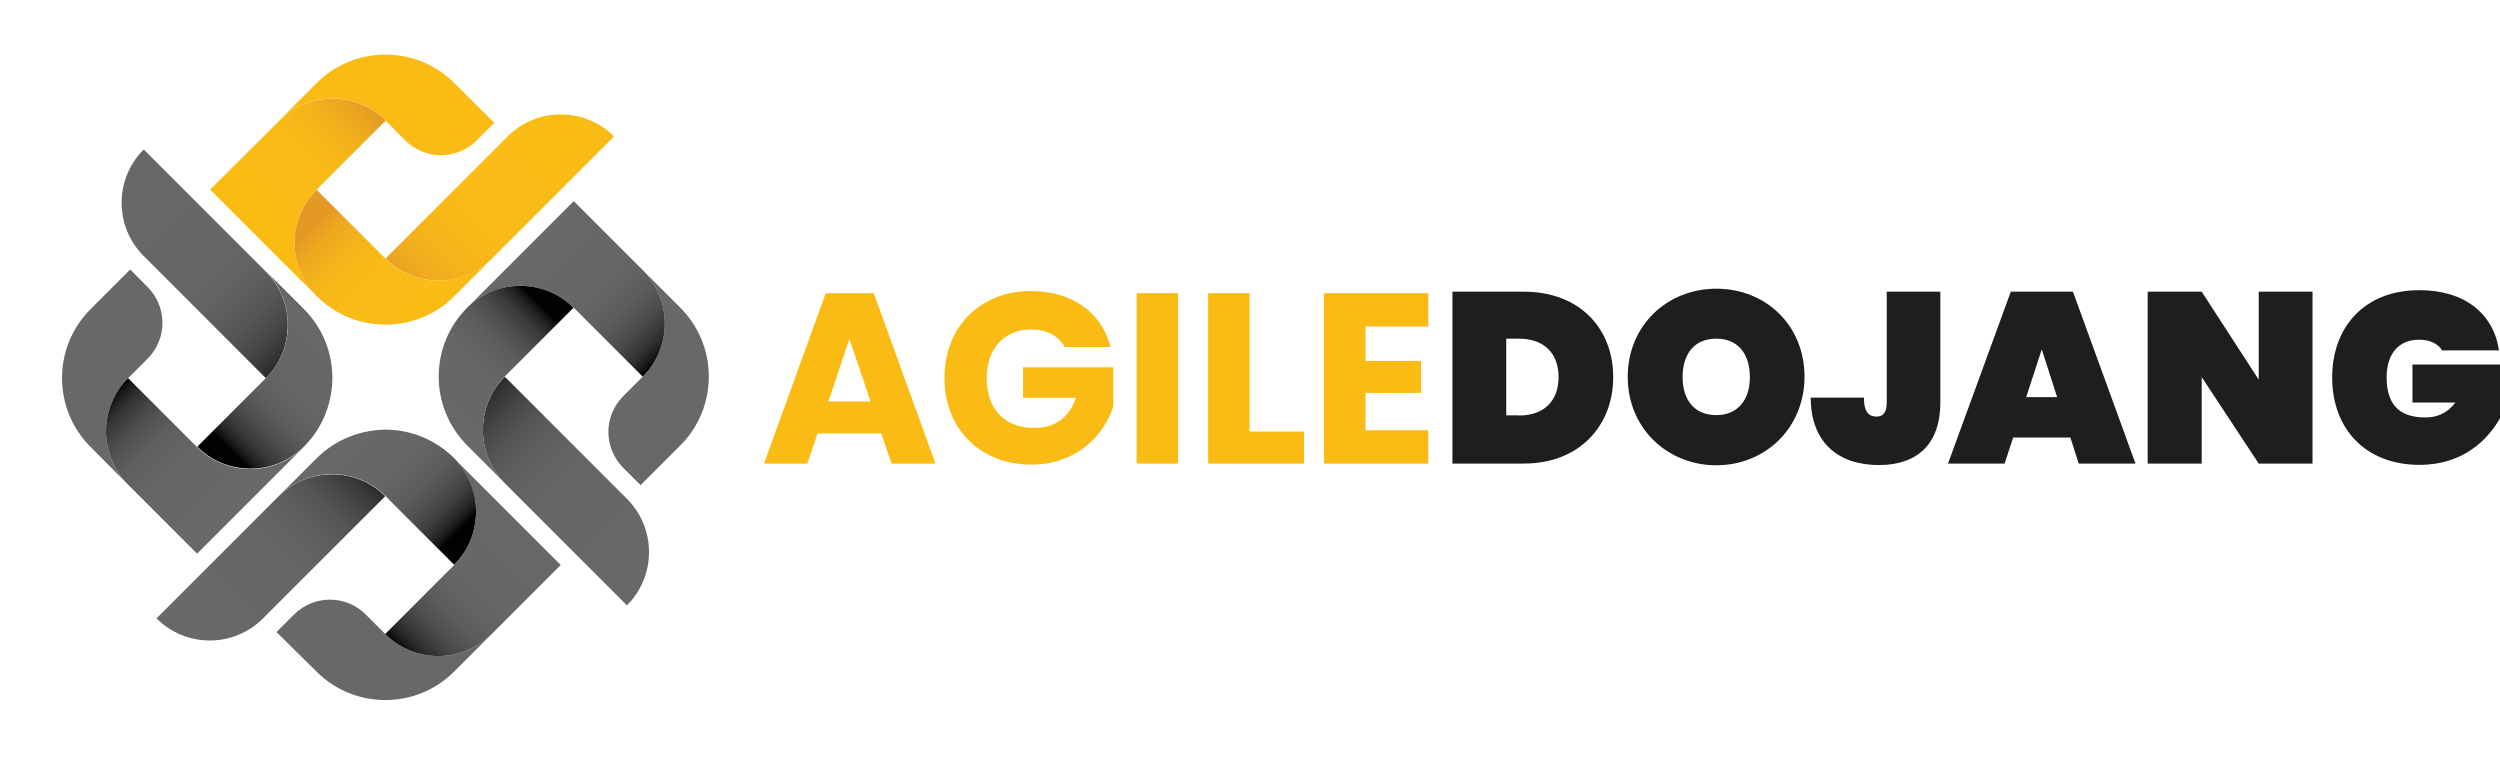
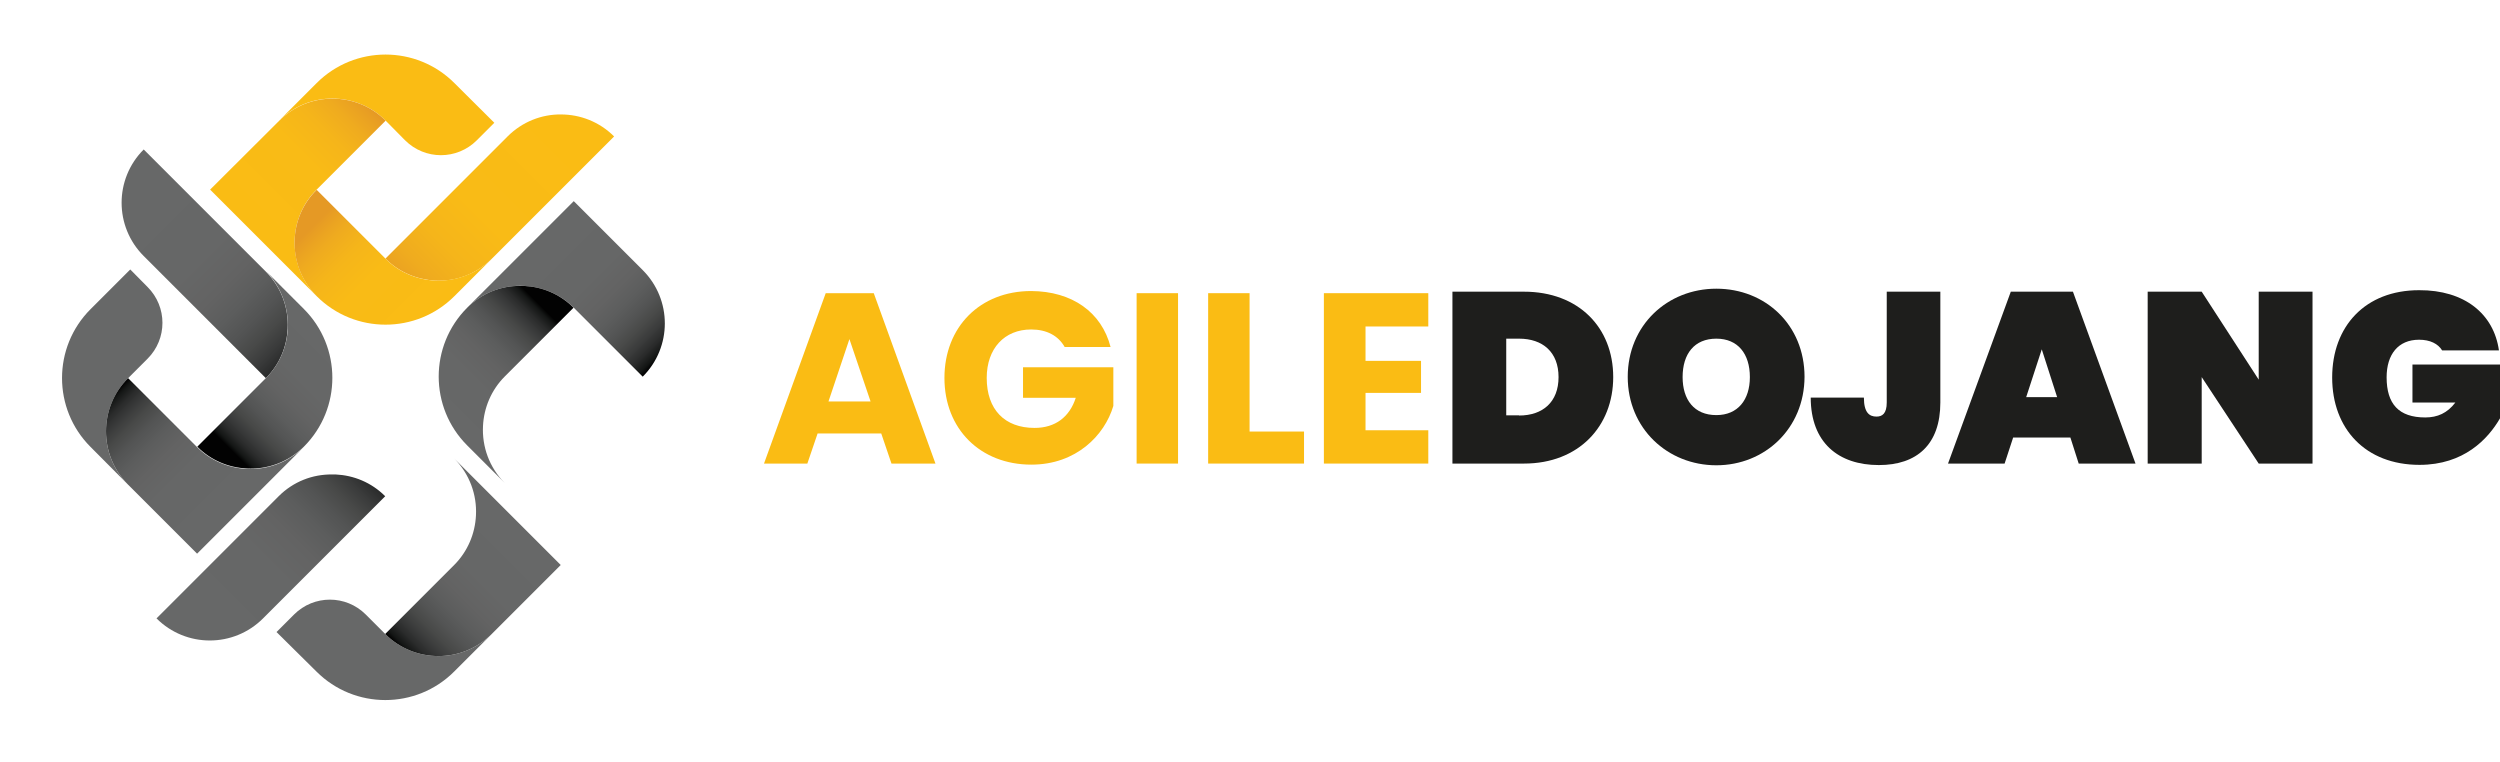
<svg xmlns="http://www.w3.org/2000/svg" xmlns:xlink="http://www.w3.org/1999/xlink" version="1.1" id="Layer_1" x="0px" y="0px" viewBox="0 0 117.08 35.69" style="enable-background:new 0 0 117.08 35.69;" xml:space="preserve">
  <style type="text/css">
	.st0{fill:#FABC14;}
	.st1{fill:#1E1E1C;}
	.st2{clip-path:url(#SVGID_2_);fill:url(#SVGID_3_);}
	.st3{clip-path:url(#SVGID_5_);fill:url(#SVGID_6_);}
	.st4{clip-path:url(#SVGID_8_);fill:url(#SVGID_9_);}
	.st5{clip-path:url(#SVGID_11_);fill:url(#SVGID_12_);}
	.st6{fill:#676868;}
	.st7{clip-path:url(#SVGID_14_);fill:url(#SVGID_15_);}
	.st8{clip-path:url(#SVGID_17_);fill:url(#SVGID_18_);}
	.st9{clip-path:url(#SVGID_20_);fill:url(#SVGID_21_);}
	.st10{clip-path:url(#SVGID_23_);fill:url(#SVGID_24_);}
	.st11{clip-path:url(#SVGID_26_);fill:url(#SVGID_27_);}
	.st12{clip-path:url(#SVGID_29_);fill:url(#SVGID_30_);}
	.st13{clip-path:url(#SVGID_32_);fill:url(#SVGID_33_);}
	.st14{clip-path:url(#SVGID_35_);fill:url(#SVGID_36_);}
	.st15{clip-path:url(#SVGID_38_);fill:url(#SVGID_39_);}
	.st16{clip-path:url(#SVGID_41_);fill:url(#SVGID_42_);}
	.st17{clip-path:url(#SVGID_44_);fill:url(#SVGID_45_);}
	.st18{clip-path:url(#SVGID_47_);fill:url(#SVGID_48_);}
</style>
  <g>
    <g>
      <path class="st0" d="M41.27,20.3h-2.98l-0.48,1.41h-2.03l2.89-7.98h2.25l2.89,7.98h-2.06L41.27,20.3z M39.78,15.88l-0.98,2.92    h1.97L39.78,15.88z" />
      <path class="st0" d="M52.01,16.25h-2.15c-0.3-0.53-0.84-0.82-1.57-0.82c-1.25,0-2.08,0.89-2.08,2.27c0,1.48,0.84,2.34,2.24,2.34    c0.97,0,1.64-0.51,1.93-1.41h-2.47v-1.43h4.23v1.81c-0.41,1.38-1.74,2.75-3.84,2.75c-2.39,0-4.07-1.67-4.07-4.06    s1.67-4.07,4.06-4.07C50.21,13.64,51.59,14.62,52.01,16.25" />
      <rect x="53.23" y="13.73" class="st0" width="1.94" height="7.98" />
      <polygon class="st0" points="58.52,13.73 58.52,20.21 61.07,20.21 61.07,21.71 56.58,21.71 56.58,13.73   " />
      <polygon class="st0" points="66.89,15.29 63.95,15.29 63.95,16.9 66.55,16.9 66.55,18.4 63.95,18.4 63.95,20.15 66.89,20.15     66.89,21.71 62,21.71 62,13.73 66.89,13.73   " />
      <path class="st1" d="M75.55,17.66c0,2.3-1.61,4.05-4.18,4.05h-3.35v-8.05h3.35C73.93,13.66,75.55,15.34,75.55,17.66 M71.14,19.46    c1.11,0,1.85-0.63,1.85-1.8c0-1.17-0.74-1.8-1.85-1.8h-0.6v3.59H71.14z" />
      <path class="st1" d="M80.38,21.79c-2.28,0-4.15-1.72-4.15-4.14c0-2.42,1.86-4.13,4.15-4.13c2.3,0,4.13,1.7,4.13,4.13    C84.5,20.07,82.65,21.79,80.38,21.79 M80.38,19.44c1.01,0,1.57-0.72,1.57-1.78c0-1.09-0.56-1.8-1.57-1.8    c-1.03,0-1.58,0.71-1.58,1.8C78.8,18.72,79.34,19.44,80.38,19.44" />
      <path class="st1" d="M88.36,13.66h2.51v5.19c0,1.97-1.1,2.93-2.88,2.93c-1.89,0-3.19-1.05-3.19-3.16h2.49    c0,0.71,0.26,0.89,0.59,0.89c0.27,0,0.48-0.14,0.48-0.66V13.66z" />
      <path class="st1" d="M96.96,20.49h-2.68l-0.4,1.22h-2.65l2.94-8.05h2.91l2.93,8.05h-2.66L96.96,20.49z M95.62,16.36l-0.73,2.24    h1.45L95.62,16.36z" />
      <polygon class="st1" points="108.3,13.66 108.3,21.71 105.78,21.71 103.11,17.66 103.11,21.71 100.58,21.71 100.58,13.66     103.11,13.66 105.78,17.78 105.78,13.66   " />
      <path class="st1" d="M117.03,16.41h-2.66c-0.19-0.31-0.56-0.5-1.08-0.5c-0.98,0-1.52,0.69-1.52,1.76c0,1.25,0.57,1.88,1.81,1.88    c0.57,0,1.03-0.2,1.41-0.7h-2.01v-1.78h4.1v2.52c-0.56,0.97-1.69,2.18-3.77,2.18c-2.53,0-4.09-1.69-4.09-4.09    c0-2.4,1.55-4.09,4.07-4.09C115.42,13.58,116.79,14.7,117.03,16.41" />
      <path class="st0" d="M21.28,3.89c-1.78-1.78-4.67-1.78-6.45,0l-1.76,1.76c1.38-1.38,3.61-1.38,4.99,0L18.9,6.5l0.07,0.07    c0.93,0.93,2.43,0.93,3.36,0l0.82-0.82L21.28,3.89z" />
    </g>
    <g>
      <defs>
        <path id="SVGID_1_" d="M23.77,6.39l-0.73,0.73l-1.76,1.76l-0.4,0.4l-0.45,0.45l-2.38,2.38c0.65,0.65,1.48,0.98,2.32,1.03     c0.96,0.05,1.93-0.29,2.67-1.03l5.72-5.72c-0.69-0.69-1.59-1.03-2.49-1.03C25.37,5.35,24.46,5.7,23.77,6.39" />
      </defs>
      <clipPath id="SVGID_2_">
        <use xlink:href="#SVGID_1_" style="overflow:visible;" />
      </clipPath>
      <linearGradient id="SVGID_3_" gradientUnits="userSpaceOnUse" x1="-1051.893" y1="645.458" x2="-1051.719" y2="645.458" gradientTransform="matrix(46.175 -46.175 -46.175 -46.175 78393.922 -18753.674)">
        <stop offset="0" style="stop-color:#E59925" />
        <stop offset="8.742560e-03" style="stop-color:#E59925" />
        <stop offset="0.04" style="stop-color:#E89E23" />
        <stop offset="0.151" style="stop-color:#EFAB1F" />
        <stop offset="0.289" style="stop-color:#F5B51A" />
        <stop offset="0.481" style="stop-color:#F9BB16" />
        <stop offset="1" style="stop-color:#FABC14" />
      </linearGradient>
      <polygon class="st2" points="14.14,9.27 23.41,0 32.68,9.27 23.41,18.53   " />
    </g>
    <g>
      <defs>
        <polyline id="SVGID_4_" points="13.07,5.66 13.07,5.66 13.07,5.66 13.07,5.66    " />
      </defs>
      <clipPath id="SVGID_5_">
        <use xlink:href="#SVGID_4_" style="overflow:visible;" />
      </clipPath>
      <linearGradient id="SVGID_6_" gradientUnits="userSpaceOnUse" x1="13.065" y1="5.656" x2="13.066" y2="5.656" gradientTransform="matrix(5.660000e-05 5.660000e-05 5.660000e-05 -5.660000e-05 314.242 167.477)">
        <stop offset="0" style="stop-color:#E59B25" />
        <stop offset="0.276" style="stop-color:#E69D24" />
        <stop offset="0.512" style="stop-color:#E9A523" />
        <stop offset="0.735" style="stop-color:#EEB220" />
        <stop offset="0.948" style="stop-color:#F6C61A" />
        <stop offset="1" style="stop-color:#F9CB17" />
      </linearGradient>
      <polygon class="st3" points="13.07,5.66 13.07,5.66 13.07,5.66 13.06,5.66   " />
    </g>
    <g>
      <defs>
        <path id="SVGID_7_" d="M13.07,5.66L13.07,5.66L9.84,8.88l4.99,4.99c-0.73-0.73-1.07-1.71-1.03-2.67     c0.04-0.84,0.38-1.68,1.03-2.32l3.23-3.23c-0.69-0.69-1.59-1.03-2.49-1.03C14.66,4.62,13.75,4.97,13.07,5.66" />
      </defs>
      <clipPath id="SVGID_8_">
        <use xlink:href="#SVGID_7_" style="overflow:visible;" />
      </clipPath>
      <linearGradient id="SVGID_9_" gradientUnits="userSpaceOnUse" x1="-1047.961" y1="632.242" x2="-1047.786" y2="632.242" gradientTransform="matrix(-32.514 32.514 32.514 32.514 -54612.566 13522.175)">
        <stop offset="0" style="stop-color:#E59925" />
        <stop offset="8.742560e-03" style="stop-color:#E59925" />
        <stop offset="0.04" style="stop-color:#E89E23" />
        <stop offset="0.151" style="stop-color:#EFAB1F" />
        <stop offset="0.289" style="stop-color:#F5B51A" />
        <stop offset="0.481" style="stop-color:#F9BB16" />
        <stop offset="1" style="stop-color:#FABC14" />
      </linearGradient>
      <polygon class="st4" points="22.68,9.25 13.95,17.98 5.22,9.25 13.95,0.52   " />
    </g>
    <g>
      <defs>
        <path id="SVGID_10_" d="M13.8,11.2c-0.05,0.96,0.29,1.93,1.03,2.67c1.78,1.78,4.67,1.78,6.45,0l1.76-1.76     c-0.73,0.73-1.71,1.07-2.67,1.03c-0.84-0.04-1.68-0.38-2.32-1.03l-0.84-0.84l-2.38-2.38C14.18,9.53,13.84,10.36,13.8,11.2" />
      </defs>
      <clipPath id="SVGID_11_">
        <use xlink:href="#SVGID_10_" style="overflow:visible;" />
      </clipPath>
      <linearGradient id="SVGID_12_" gradientUnits="userSpaceOnUse" x1="-1058.391" y1="637.582" x2="-1058.217" y2="637.582" gradientTransform="matrix(30.784 30.784 30.784 -30.784 12969.459 52218.457)">
        <stop offset="0" style="stop-color:#E59925" />
        <stop offset="8.742560e-03" style="stop-color:#E59925" />
        <stop offset="0.04" style="stop-color:#E89E23" />
        <stop offset="0.151" style="stop-color:#EFAB1F" />
        <stop offset="0.289" style="stop-color:#F5B51A" />
        <stop offset="0.481" style="stop-color:#F9BB16" />
        <stop offset="1" style="stop-color:#FABC14" />
      </linearGradient>
      <polygon class="st5" points="18.4,4.24 26.43,12.27 18.4,20.29 10.37,12.27   " />
    </g>
    <g>
-       <path class="st6" d="M31.86,20.86c1.78-1.78,1.78-4.67,0-6.45l-1.76-1.76c1.38,1.38,1.38,3.61,0,4.99l-0.84,0.84l-0.07,0.07    c-0.93,0.93-0.93,2.43,0,3.36L30,22.72L31.86,20.86z" />
-     </g>
+       </g>
    <g>
      <defs>
        <path id="SVGID_13_" d="M22.62,19.96c-0.05,0.96,0.29,1.93,1.02,2.67l5.72,5.72c1.38-1.38,1.38-3.61,0-4.99l-0.73-0.73     l-1.76-1.76l-0.4-0.4l-0.45-0.45l-2.38-2.38C23,18.28,22.66,19.11,22.62,19.96" />
      </defs>
      <clipPath id="SVGID_14_">
        <use xlink:href="#SVGID_13_" style="overflow:visible;" />
      </clipPath>
      <linearGradient id="SVGID_15_" gradientUnits="userSpaceOnUse" x1="-1056.627" y1="638.423" x2="-1056.453" y2="638.423" gradientTransform="matrix(46.175 46.175 46.175 -46.175 19332.914 78287.172)">
        <stop offset="0" style="stop-color:#020202" />
        <stop offset="4.526290e-03" style="stop-color:#020202" />
        <stop offset="0.03" style="stop-color:#141615" />
        <stop offset="0.083" style="stop-color:#2A2B2B" />
        <stop offset="0.142" style="stop-color:#3A3B3B" />
        <stop offset="0.207" style="stop-color:#484948" />
        <stop offset="0.281" style="stop-color:#535454" />
        <stop offset="0.366" style="stop-color:#5C5D5D" />
        <stop offset="0.47" style="stop-color:#636363" />
        <stop offset="0.616" style="stop-color:#666767" />
        <stop offset="1" style="stop-color:#676868" />
      </linearGradient>
-       <polygon class="st7" points="26.66,13.55 36.1,22.99 26.66,32.43 17.22,22.99   " />
    </g>
    <g>
      <defs>
        <polygon id="SVGID_16_" points="30.1,12.65 30.1,12.65 30.1,12.65    " />
      </defs>
      <clipPath id="SVGID_17_">
        <use xlink:href="#SVGID_16_" style="overflow:visible;" />
      </clipPath>
      <linearGradient id="SVGID_18_" gradientUnits="userSpaceOnUse" x1="30.096" y1="12.648" x2="30.097" y2="12.648" gradientTransform="matrix(-5.660000e-05 5.660000e-05 5.660000e-05 5.660000e-05 411.763 207.49)">
        <stop offset="0" style="stop-color:#E59B25" />
        <stop offset="0.276" style="stop-color:#E69D24" />
        <stop offset="0.512" style="stop-color:#E9A523" />
        <stop offset="0.735" style="stop-color:#EEB220" />
        <stop offset="0.948" style="stop-color:#F6C61A" />
        <stop offset="1" style="stop-color:#F9CB17" />
      </linearGradient>
-       <polygon class="st8" points="30.1,12.65 30.1,12.65 30.1,12.65 30.1,12.65   " />
    </g>
    <g>
      <defs>
        <path id="SVGID_19_" d="M21.88,14.41c0.73-0.73,1.71-1.07,2.67-1.02c0.84,0.04,1.68,0.38,2.32,1.02l3.23,3.23     c1.38-1.38,1.38-3.61,0-4.99l0,0l-3.23-3.23L21.88,14.41z" />
      </defs>
      <clipPath id="SVGID_20_">
        <use xlink:href="#SVGID_19_" style="overflow:visible;" />
      </clipPath>
      <linearGradient id="SVGID_21_" gradientUnits="userSpaceOnUse" x1="-1041.238" y1="642.232" x2="-1041.064" y2="642.232" gradientTransform="matrix(-32.514 -32.514 -32.514 32.514 -12942.935 -54719.316)">
        <stop offset="0" style="stop-color:#020202" />
        <stop offset="4.526290e-03" style="stop-color:#020202" />
        <stop offset="0.03" style="stop-color:#141615" />
        <stop offset="0.083" style="stop-color:#2A2B2B" />
        <stop offset="0.142" style="stop-color:#3A3B3B" />
        <stop offset="0.207" style="stop-color:#484948" />
        <stop offset="0.281" style="stop-color:#535454" />
        <stop offset="0.366" style="stop-color:#5C5D5D" />
        <stop offset="0.47" style="stop-color:#636363" />
        <stop offset="0.616" style="stop-color:#666767" />
        <stop offset="1" style="stop-color:#676868" />
      </linearGradient>
      <polygon class="st9" points="26.68,22.43 17.77,13.53 26.68,4.63 35.58,13.53   " />
    </g>
    <g>
      <defs>
        <path id="SVGID_22_" d="M21.88,14.41L21.88,14.41c-1.78,1.78-1.78,4.67,0,6.45l1.76,1.76c-0.73-0.73-1.07-1.71-1.02-2.67     c0.04-0.84,0.38-1.68,1.02-2.32l0.84-0.84l2.38-2.38c-0.65-0.65-1.48-0.98-2.32-1.02c-0.06,0-0.12,0-0.17,0     C23.47,13.38,22.57,13.72,21.88,14.41" />
      </defs>
      <clipPath id="SVGID_23_">
        <use xlink:href="#SVGID_22_" style="overflow:visible;" />
      </clipPath>
      <linearGradient id="SVGID_24_" gradientUnits="userSpaceOnUse" x1="-1047.837" y1="630.482" x2="-1047.662" y2="630.482" gradientTransform="matrix(-30.784 30.784 30.784 30.784 -51639.219 12862.708)">
        <stop offset="0" style="stop-color:#020202" />
        <stop offset="4.526290e-03" style="stop-color:#020202" />
        <stop offset="0.03" style="stop-color:#141615" />
        <stop offset="0.083" style="stop-color:#2A2B2B" />
        <stop offset="0.142" style="stop-color:#3A3B3B" />
        <stop offset="0.207" style="stop-color:#484948" />
        <stop offset="0.281" style="stop-color:#535454" />
        <stop offset="0.366" style="stop-color:#5C5D5D" />
        <stop offset="0.47" style="stop-color:#636363" />
        <stop offset="0.616" style="stop-color:#666767" />
        <stop offset="1" style="stop-color:#676868" />
      </linearGradient>
      <polygon class="st10" points="31.49,18 23.48,26.01 15.48,18 23.49,10   " />
    </g>
    <g>
      <path class="st6" d="M14.82,31.45c1.78,1.78,4.67,1.78,6.45,0l1.76-1.76c-1.38,1.38-3.61,1.38-4.99,0l-0.84-0.84l-0.07-0.07    c-0.93-0.93-2.43-0.93-3.36,0l-0.82,0.82L14.82,31.45z" />
    </g>
    <g>
      <defs>
        <path id="SVGID_25_" d="M13.05,23.24l-5.72,5.72c1.38,1.38,3.61,1.38,4.99,0l0.73-0.73l1.76-1.76l0.4-0.4l0.45-0.45l2.38-2.38     c-0.65-0.65-1.48-0.98-2.32-1.02c-0.06,0-0.12,0-0.17,0C14.64,22.21,13.74,22.55,13.05,23.24" />
      </defs>
      <clipPath id="SVGID_26_">
        <use xlink:href="#SVGID_25_" style="overflow:visible;" />
      </clipPath>
      <linearGradient id="SVGID_27_" gradientUnits="userSpaceOnUse" x1="-1049.595" y1="633.693" x2="-1049.42" y2="633.693" gradientTransform="matrix(-46.175 46.175 46.175 46.175 -77708.352 19226.215)">
        <stop offset="0" style="stop-color:#020202" />
        <stop offset="4.526290e-03" style="stop-color:#020202" />
        <stop offset="0.03" style="stop-color:#141615" />
        <stop offset="0.083" style="stop-color:#2A2B2B" />
        <stop offset="0.142" style="stop-color:#3A3B3B" />
        <stop offset="0.207" style="stop-color:#484948" />
        <stop offset="0.281" style="stop-color:#535454" />
        <stop offset="0.366" style="stop-color:#5C5D5D" />
        <stop offset="0.47" style="stop-color:#636363" />
        <stop offset="0.616" style="stop-color:#666767" />
        <stop offset="1" style="stop-color:#676868" />
      </linearGradient>
      <polygon class="st11" points="22.11,26.27 12.69,35.69 3.27,26.27 12.69,16.85   " />
    </g>
    <g>
      <defs>
        <path id="SVGID_28_" d="M23.03,29.69L23.03,29.69L23.03,29.69C23.03,29.69,23.03,29.69,23.03,29.69 M23.03,29.69     C23.03,29.69,23.03,29.69,23.03,29.69L23.03,29.69z" />
      </defs>
      <clipPath id="SVGID_29_">
        <use xlink:href="#SVGID_28_" style="overflow:visible;" />
      </clipPath>
      <linearGradient id="SVGID_30_" gradientUnits="userSpaceOnUse" x1="23.03" y1="29.688" x2="23.031" y2="29.688" gradientTransform="matrix(-5.660000e-05 -5.660000e-05 -5.660000e-05 5.660000e-05 371.329 305.065)">
        <stop offset="0" style="stop-color:#E59B25" />
        <stop offset="0.276" style="stop-color:#E69D24" />
        <stop offset="0.512" style="stop-color:#E9A523" />
        <stop offset="0.735" style="stop-color:#EEB220" />
        <stop offset="0.948" style="stop-color:#F6C61A" />
        <stop offset="1" style="stop-color:#F9CB17" />
      </linearGradient>
      <polygon class="st12" points="23.03,29.69 23.03,29.69 23.03,29.69 23.03,29.69   " />
    </g>
    <g>
      <defs>
        <path id="SVGID_31_" d="M22.29,24.14c-0.04,0.84-0.38,1.68-1.02,2.32l-3.23,3.23c1.38,1.38,3.61,1.38,4.99,0l0,0l3.23-3.23     l-4.99-4.99C22,22.21,22.34,23.18,22.29,24.14" />
      </defs>
      <clipPath id="SVGID_32_">
        <use xlink:href="#SVGID_31_" style="overflow:visible;" />
      </clipPath>
      <linearGradient id="SVGID_33_" gradientUnits="userSpaceOnUse" x1="-1051.225" y1="648.95" x2="-1051.051" y2="648.95" gradientTransform="matrix(32.514 -32.514 -32.514 -32.514 55298.137 -13049.634)">
        <stop offset="0" style="stop-color:#020202" />
        <stop offset="4.526290e-03" style="stop-color:#020202" />
        <stop offset="0.03" style="stop-color:#141615" />
        <stop offset="0.083" style="stop-color:#2A2B2B" />
        <stop offset="0.142" style="stop-color:#3A3B3B" />
        <stop offset="0.207" style="stop-color:#484948" />
        <stop offset="0.281" style="stop-color:#535454" />
        <stop offset="0.366" style="stop-color:#5C5D5D" />
        <stop offset="0.47" style="stop-color:#636363" />
        <stop offset="0.616" style="stop-color:#666767" />
        <stop offset="1" style="stop-color:#676868" />
      </linearGradient>
      <polygon class="st13" points="13.25,26.27 22.15,17.37 31.05,26.27 22.15,35.17   " />
    </g>
    <g>
      <defs>
        <path id="SVGID_34_" d="M14.82,21.47l-1.76,1.76c0.73-0.73,1.71-1.07,2.67-1.02c0.84,0.04,1.68,0.38,2.32,1.02l0.84,0.84     l2.38,2.38c0.65-0.65,0.98-1.48,1.02-2.32c0.05-0.96-0.29-1.93-1.02-2.67l0,0c-0.89-0.89-2.06-1.34-3.23-1.34     C16.87,20.14,15.71,20.58,14.82,21.47" />
      </defs>
      <clipPath id="SVGID_35_">
        <use xlink:href="#SVGID_34_" style="overflow:visible;" />
      </clipPath>
      <linearGradient id="SVGID_36_" gradientUnits="userSpaceOnUse" x1="-1040.742" y1="641.034" x2="-1040.567" y2="641.034" gradientTransform="matrix(-30.784 -30.784 -30.784 30.784 -12283.889 -51745.918)">
        <stop offset="0" style="stop-color:#020202" />
        <stop offset="4.526290e-03" style="stop-color:#020202" />
        <stop offset="0.03" style="stop-color:#141615" />
        <stop offset="0.083" style="stop-color:#2A2B2B" />
        <stop offset="0.142" style="stop-color:#3A3B3B" />
        <stop offset="0.207" style="stop-color:#484948" />
        <stop offset="0.281" style="stop-color:#535454" />
        <stop offset="0.366" style="stop-color:#5C5D5D" />
        <stop offset="0.47" style="stop-color:#636363" />
        <stop offset="0.616" style="stop-color:#666767" />
        <stop offset="1" style="stop-color:#676868" />
      </linearGradient>
-       <polygon class="st14" points="17.7,31.1 9.89,23.3 17.7,15.49 25.5,23.3   " />
    </g>
    <g>
      <path class="st6" d="M4.24,14.48c-1.78,1.78-1.78,4.67,0,6.45L6,22.7c-1.38-1.38-1.38-3.61,0-4.99l0.84-0.84l0.07-0.07    c0.93-0.93,0.93-2.43,0-3.36L6.1,12.62L4.24,14.48z" />
    </g>
    <g>
      <defs>
        <path id="SVGID_37_" d="M6.73,11.99l0.73,0.73l1.76,1.76l0.4,0.4l0.45,0.45l2.38,2.38c0.65-0.65,0.98-1.48,1.02-2.32     c0.05-0.96-0.29-1.93-1.02-2.67L6.73,7C5.35,8.38,5.35,10.61,6.73,11.99" />
      </defs>
      <clipPath id="SVGID_38_">
        <use xlink:href="#SVGID_37_" style="overflow:visible;" />
      </clipPath>
      <linearGradient id="SVGID_39_" gradientUnits="userSpaceOnUse" x1="-1044.86" y1="640.721" x2="-1044.686" y2="640.721" gradientTransform="matrix(-46.175 -46.175 -46.175 46.175 -18647.344 -77814.633)">
        <stop offset="0" style="stop-color:#020202" />
        <stop offset="4.526290e-03" style="stop-color:#020202" />
        <stop offset="0.03" style="stop-color:#141615" />
        <stop offset="0.083" style="stop-color:#2A2B2B" />
        <stop offset="0.142" style="stop-color:#3A3B3B" />
        <stop offset="0.207" style="stop-color:#484948" />
        <stop offset="0.281" style="stop-color:#535454" />
        <stop offset="0.366" style="stop-color:#5C5D5D" />
        <stop offset="0.47" style="stop-color:#636363" />
        <stop offset="0.616" style="stop-color:#666767" />
        <stop offset="1" style="stop-color:#676868" />
      </linearGradient>
      <polygon class="st15" points="9.44,21.79 0,12.35 9.44,2.91 18.88,12.35   " />
    </g>
    <g>
      <defs>
        <path id="SVGID_40_" d="M6,22.7C6,22.7,6,22.7,6,22.7L6,22.7z M6,22.7L6,22.7L6,22.7C6,22.7,6,22.7,6,22.7" />
      </defs>
      <clipPath id="SVGID_41_">
        <use xlink:href="#SVGID_40_" style="overflow:visible;" />
      </clipPath>
      <linearGradient id="SVGID_42_" gradientUnits="userSpaceOnUse" x1="6" y1="22.696" x2="6" y2="22.696" gradientTransform="matrix(5.660000e-05 -5.660000e-05 -5.660000e-05 -5.660000e-05 273.807 265.051)">
        <stop offset="0" style="stop-color:#E59B25" />
        <stop offset="0.276" style="stop-color:#E69D24" />
        <stop offset="0.512" style="stop-color:#E9A523" />
        <stop offset="0.735" style="stop-color:#EEB220" />
        <stop offset="0.948" style="stop-color:#F6C61A" />
        <stop offset="1" style="stop-color:#F9CB17" />
      </linearGradient>
      <polygon class="st16" points="6,22.7 6,22.7 6,22.7 6,22.7   " />
    </g>
    <g>
      <defs>
        <path id="SVGID_43_" d="M6,22.7L6,22.7l3.23,3.23l4.99-4.99c-0.73,0.73-1.71,1.07-2.67,1.02c-0.84-0.04-1.68-0.38-2.32-1.02     L6,17.71C4.62,19.08,4.62,21.32,6,22.7" />
      </defs>
      <clipPath id="SVGID_44_">
        <use xlink:href="#SVGID_43_" style="overflow:visible;" />
      </clipPath>
      <linearGradient id="SVGID_45_" gradientUnits="userSpaceOnUse" x1="-1057.949" y1="638.968" x2="-1057.774" y2="638.968" gradientTransform="matrix(32.514 32.514 32.514 -32.514 13628.505 55191.859)">
        <stop offset="0" style="stop-color:#020202" />
        <stop offset="4.526290e-03" style="stop-color:#020202" />
        <stop offset="0.03" style="stop-color:#141615" />
        <stop offset="0.083" style="stop-color:#2A2B2B" />
        <stop offset="0.142" style="stop-color:#3A3B3B" />
        <stop offset="0.207" style="stop-color:#484948" />
        <stop offset="0.281" style="stop-color:#535454" />
        <stop offset="0.366" style="stop-color:#5C5D5D" />
        <stop offset="0.47" style="stop-color:#636363" />
        <stop offset="0.616" style="stop-color:#666767" />
        <stop offset="1" style="stop-color:#676868" />
      </linearGradient>
      <polygon class="st17" points="9.42,12.91 18.32,21.81 9.42,30.72 0.52,21.81   " />
    </g>
    <g>
      <defs>
        <path id="SVGID_46_" d="M13.48,15.38c-0.04,0.84-0.38,1.68-1.02,2.32l-0.84,0.84l-2.38,2.38c0.65,0.65,1.48,0.98,2.32,1.02     c0.96,0.05,1.93-0.29,2.67-1.02l0,0c1.78-1.78,1.78-4.67,0-6.45l-1.76-1.76C13.18,13.45,13.52,14.43,13.48,15.38" />
      </defs>
      <clipPath id="SVGID_47_">
        <use xlink:href="#SVGID_46_" style="overflow:visible;" />
      </clipPath>
      <linearGradient id="SVGID_48_" gradientUnits="userSpaceOnUse" x1="-1051.285" y1="648.132" x2="-1051.11" y2="648.132" gradientTransform="matrix(30.784 -30.784 -30.784 -30.784 52324.789 -12390.167)">
        <stop offset="0" style="stop-color:#020202" />
        <stop offset="4.526290e-03" style="stop-color:#020202" />
        <stop offset="0.03" style="stop-color:#141615" />
        <stop offset="0.083" style="stop-color:#2A2B2B" />
        <stop offset="0.142" style="stop-color:#3A3B3B" />
        <stop offset="0.207" style="stop-color:#484948" />
        <stop offset="0.281" style="stop-color:#535454" />
        <stop offset="0.366" style="stop-color:#5C5D5D" />
        <stop offset="0.47" style="stop-color:#636363" />
        <stop offset="0.616" style="stop-color:#666767" />
        <stop offset="1" style="stop-color:#676868" />
      </linearGradient>
      <polygon class="st18" points="4.58,17.36 12.61,9.33 20.64,17.36 12.61,25.39   " />
    </g>
  </g>
</svg>